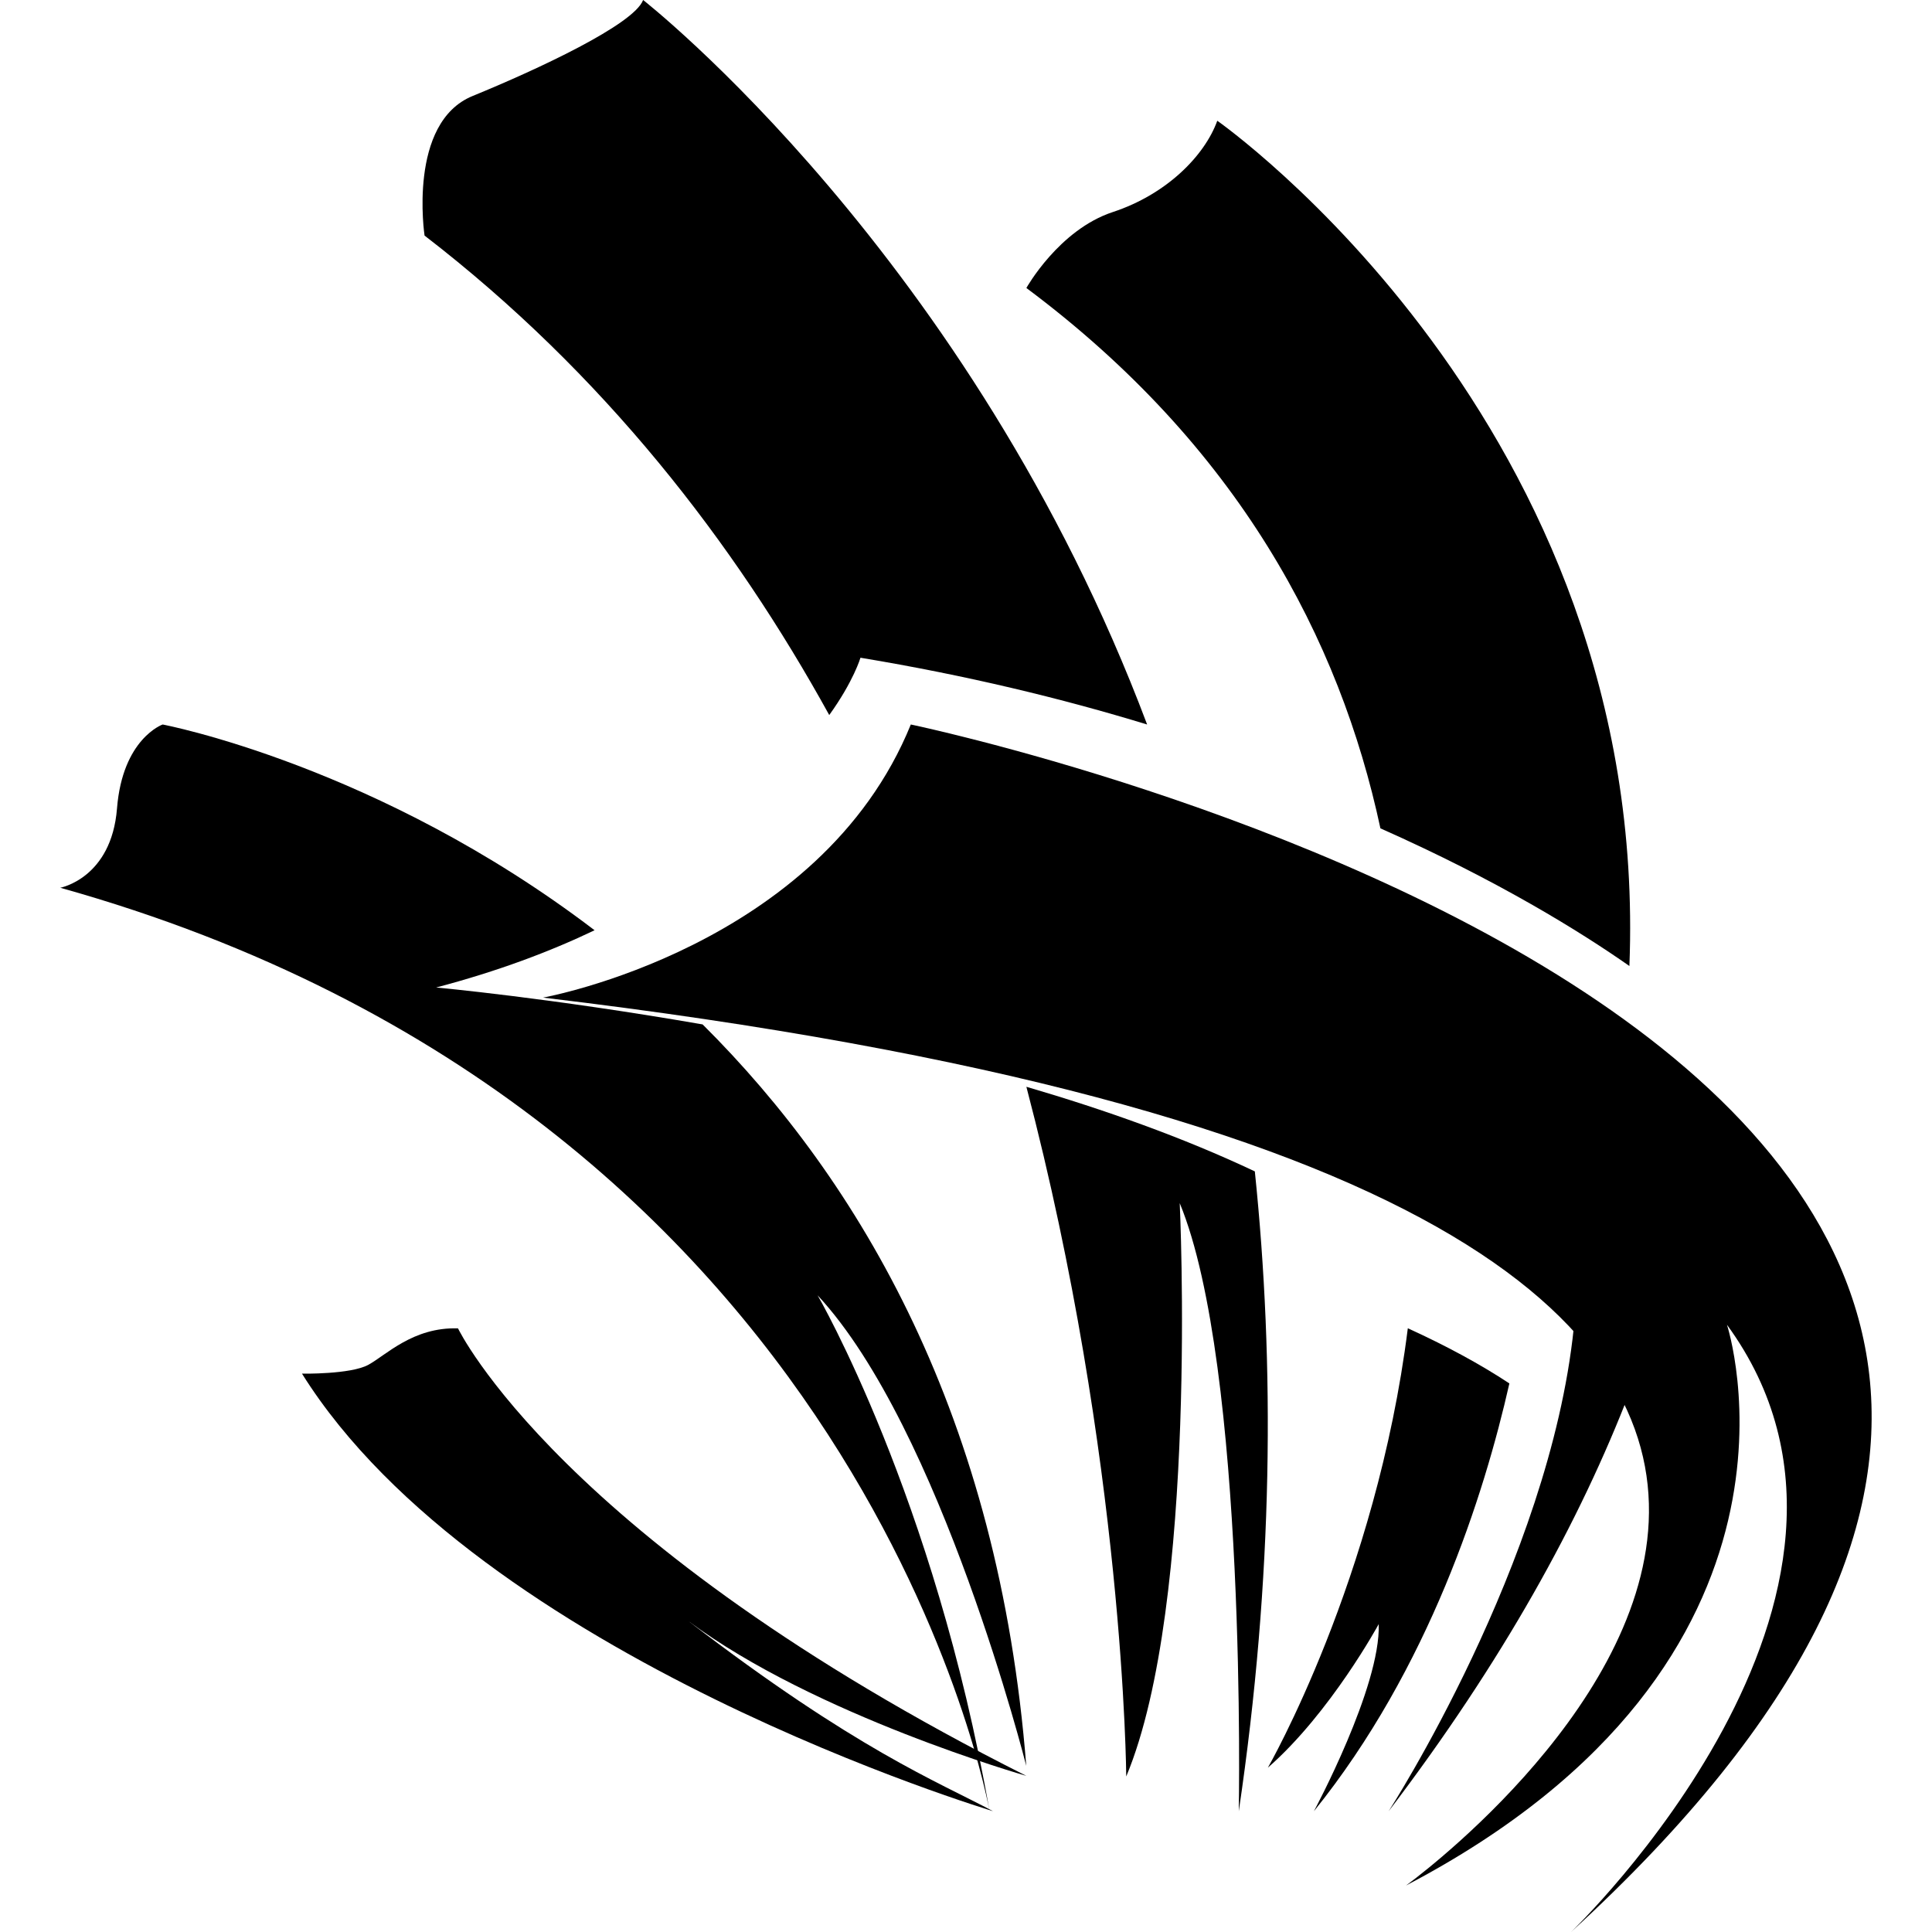
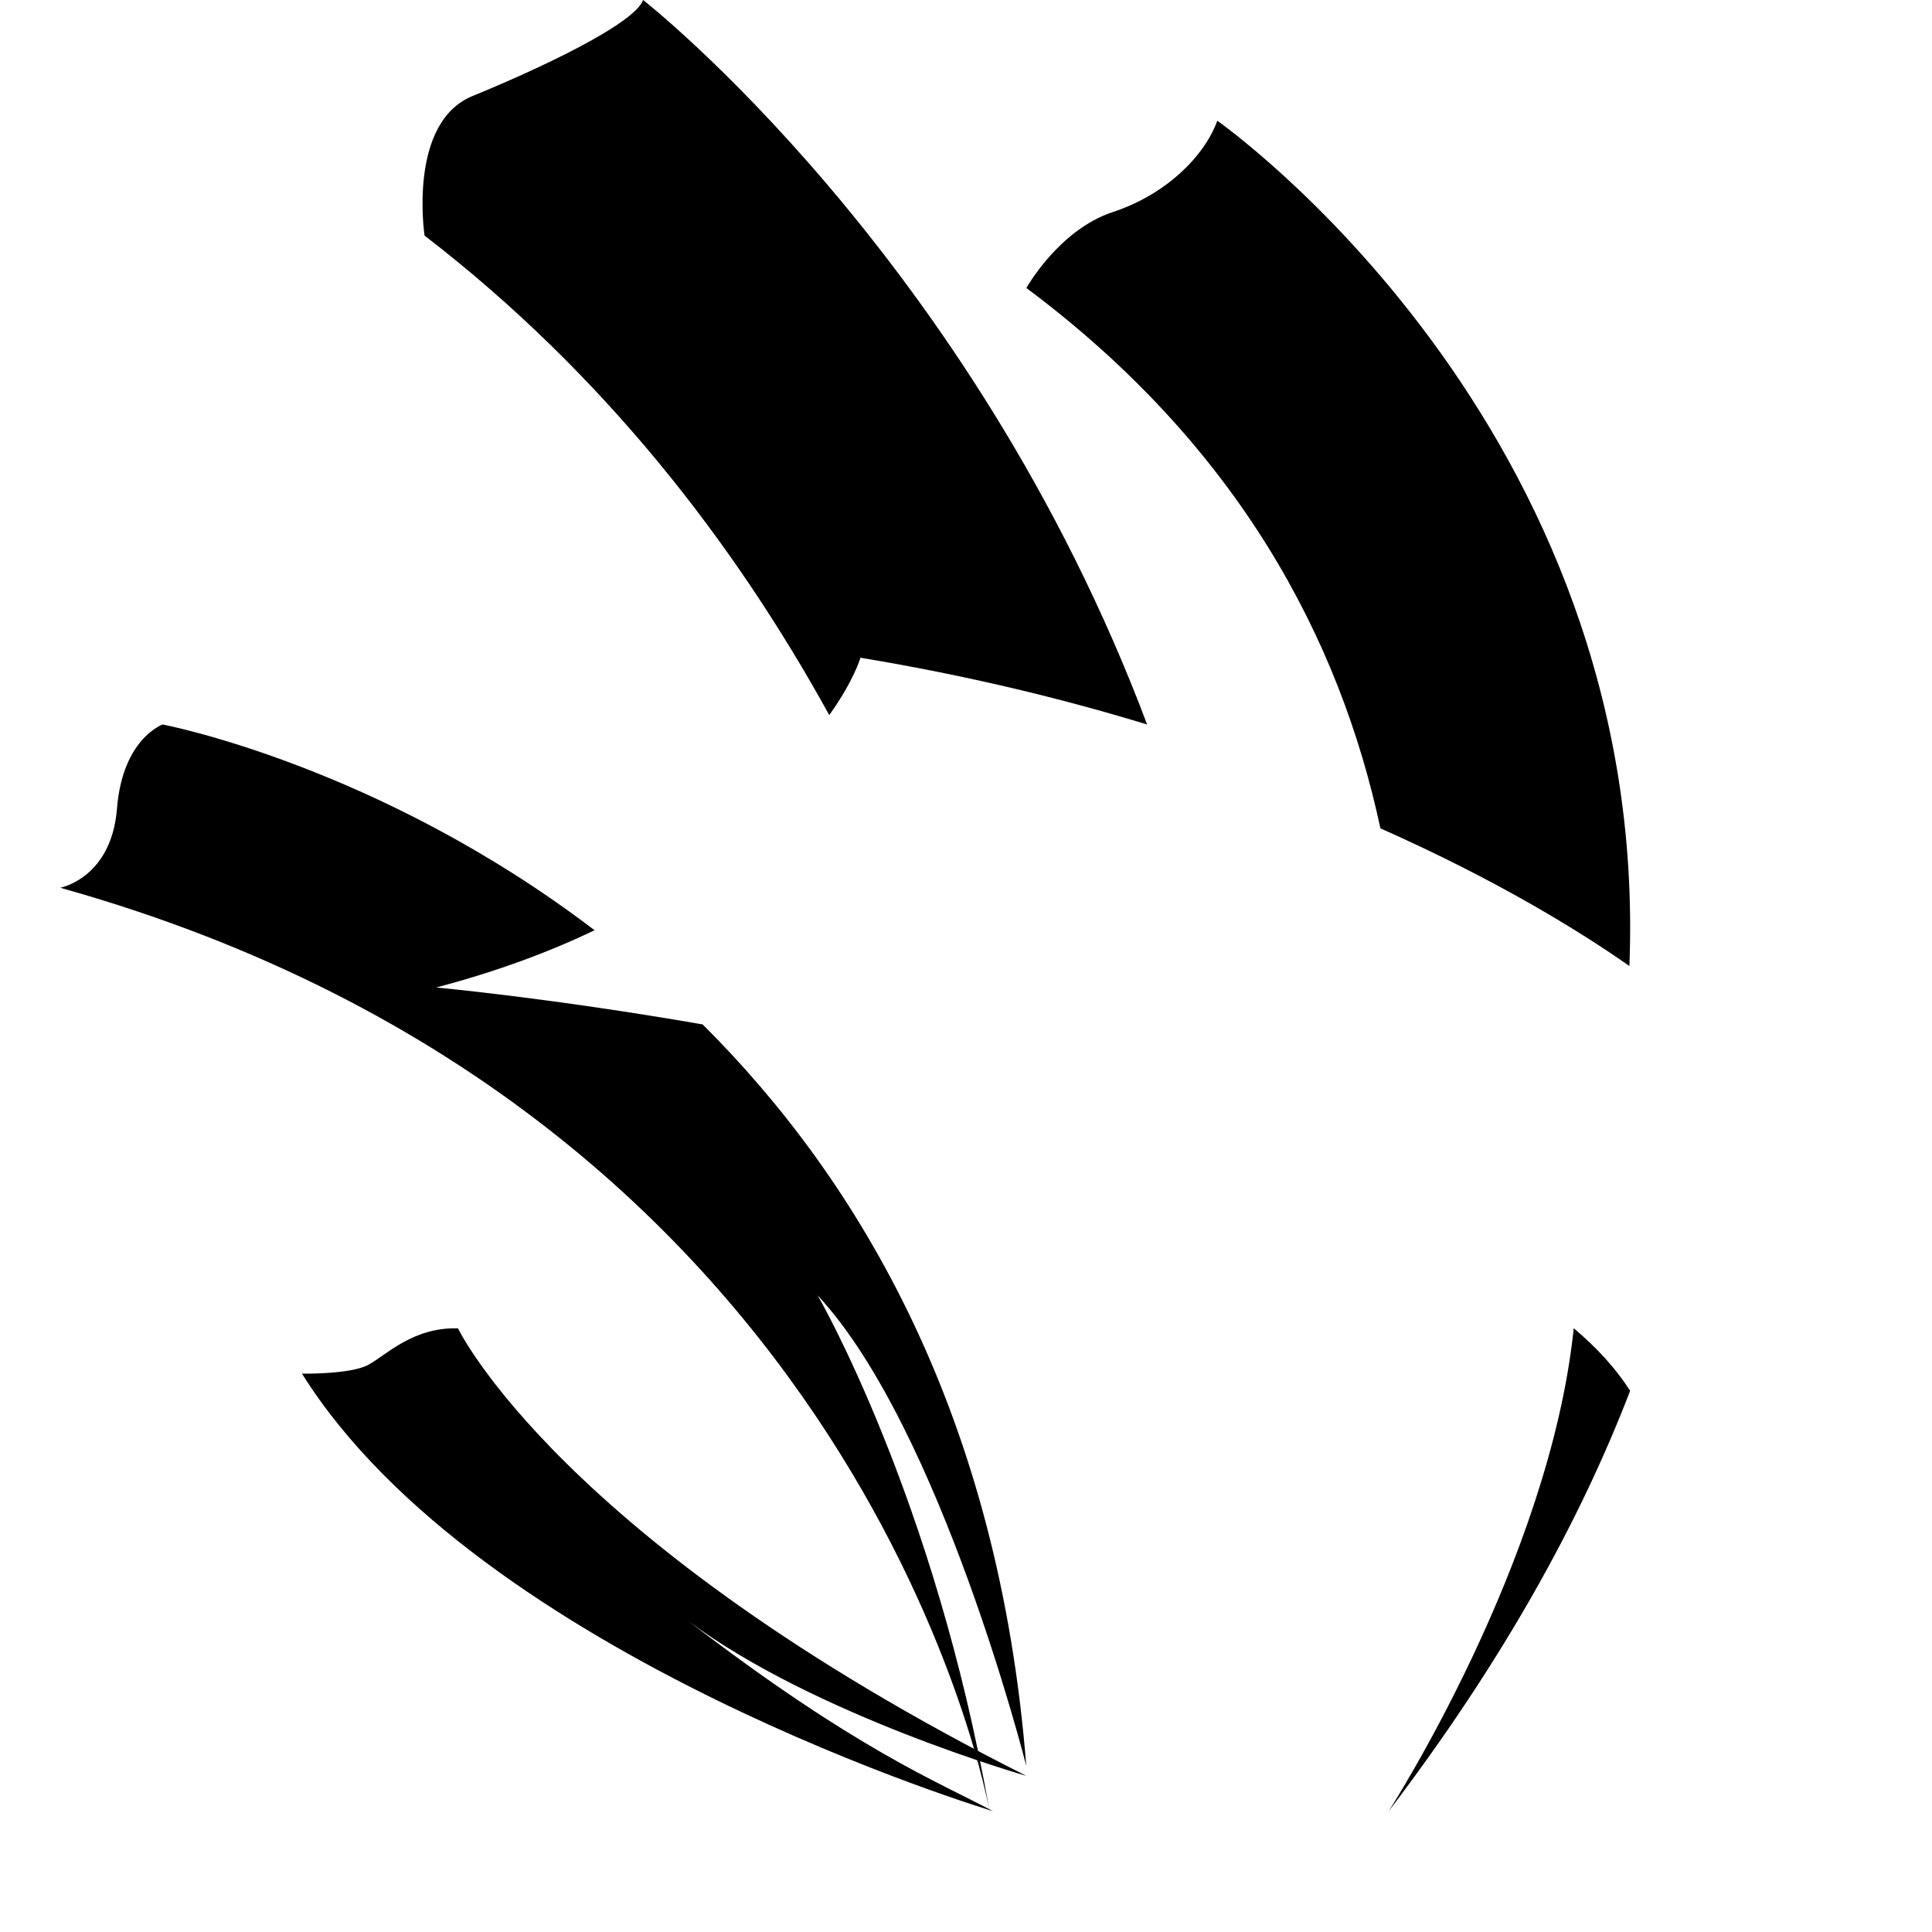
<svg xmlns="http://www.w3.org/2000/svg" height="16" viewBox="0 0 16 16" width="16">
  <g fill-rule="evenodd" transform="translate(.5)">
-     <path d="m4 8.261s2.292-.412 3.043-2.261c0 0 13.348 2.774 5.468 10 0 0 2.924-2.794 1.291-5.029 0 0 .911 2.775-2.658 4.644 0 0 7.741-5.58-7.144-7.353z" />
    <path d="m10.932 6.86c.978.434 1.662.86 2.062 1.14.176-4.49-3.413-7-3.413-7-.104.288-.418.609-.865.756-.447.147-.716.629-.716.629 1.754 1.309 2.596 2.906 2.932 4.475z" />
    <path d="m6.368 5.921c.202-.281.258-.474.258-.474.88.146 1.67.338 2.374.553-1.459-3.878-4.174-6-4.174-6-.076.203-.872.574-1.412.795-.54.221-.398 1.156-.398 1.156 1.484 1.143 2.564 2.542 3.351 3.97z" />
    <path d="m12.533 11c-.201 1.94-1.533 4-1.533 4 .941-1.237 1.584-2.399 2-3.482-.117-.183-.274-.356-.467-.518z" />
-     <path d="m12 11.457c-.245-.162-.528-.314-.841-.457-.261 2.077-1.159 3.639-1.159 3.639.519-.454.918-1.189.918-1.189.017.521-.537 1.55-.537 1.55.953-1.182 1.41-2.618 1.619-3.543z" />
    <path d="m7.725 15c-.465-.248-1.139-.512-2.524-1.575 1.048.782 2.799 1.282 2.799 1.282-3.865-1.944-4.707-3.706-4.707-3.706-.372-.012-.596.222-.743.302-.147.08-.549.073-.549.073 1.473 2.353 5.725 3.624 5.725 3.624z" />
    <path d="m5.32 8.484c-1.273-.221-2.208-.306-2.208-.306.509-.134.942-.297 1.312-.474-1.792-1.367-3.577-1.704-3.577-1.704s-.332.116-.378.695c-.046.579-.47.657-.47.657 6.691 1.873 7.696 7.648 7.696 7.648-.456-2.607-1.424-4.273-1.424-4.273 1.023 1.101 1.728 3.897 1.728 3.897-.227-2.89-1.371-4.838-2.68-6.14z" />
-     <path d="m8 9c.812 3.093.827 5.712.827 5.712.601-1.438.443-4.748.443-4.748.559 1.352.489 5.036.489 5.036.287-1.936.298-3.706.133-5.299-.596-.282-1.25-.513-1.893-.701z" />
  </g>
</svg>